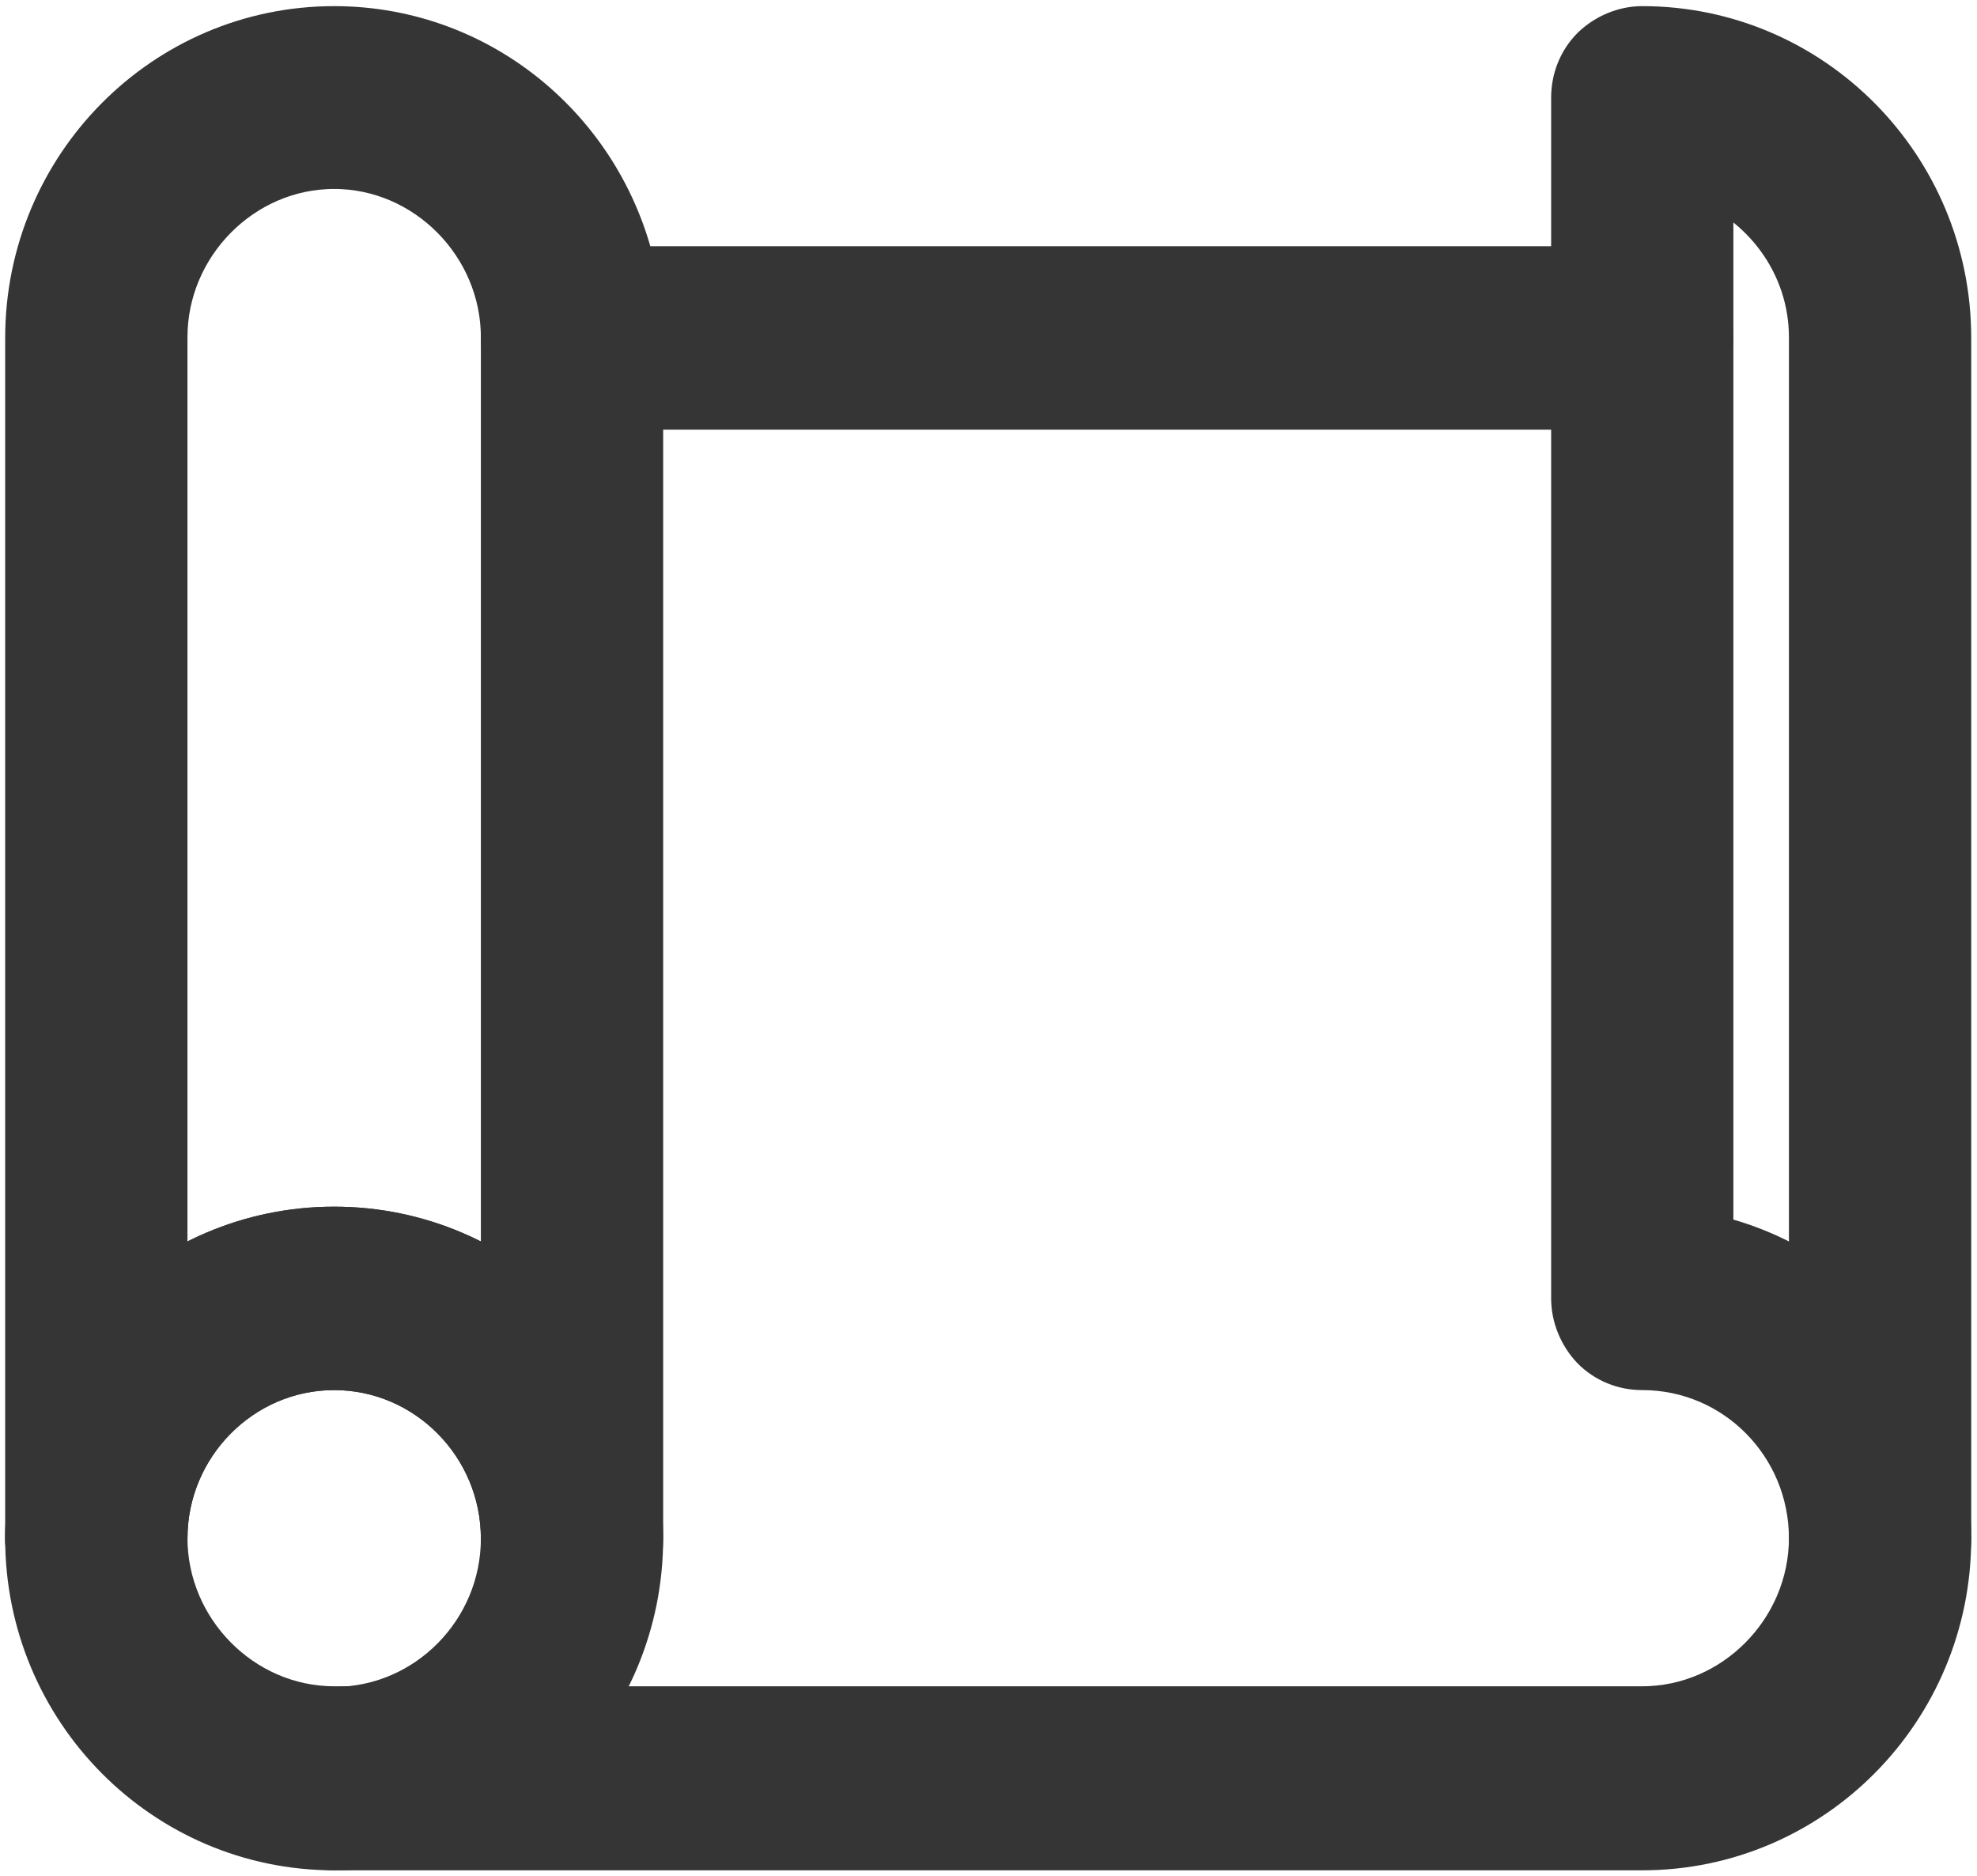
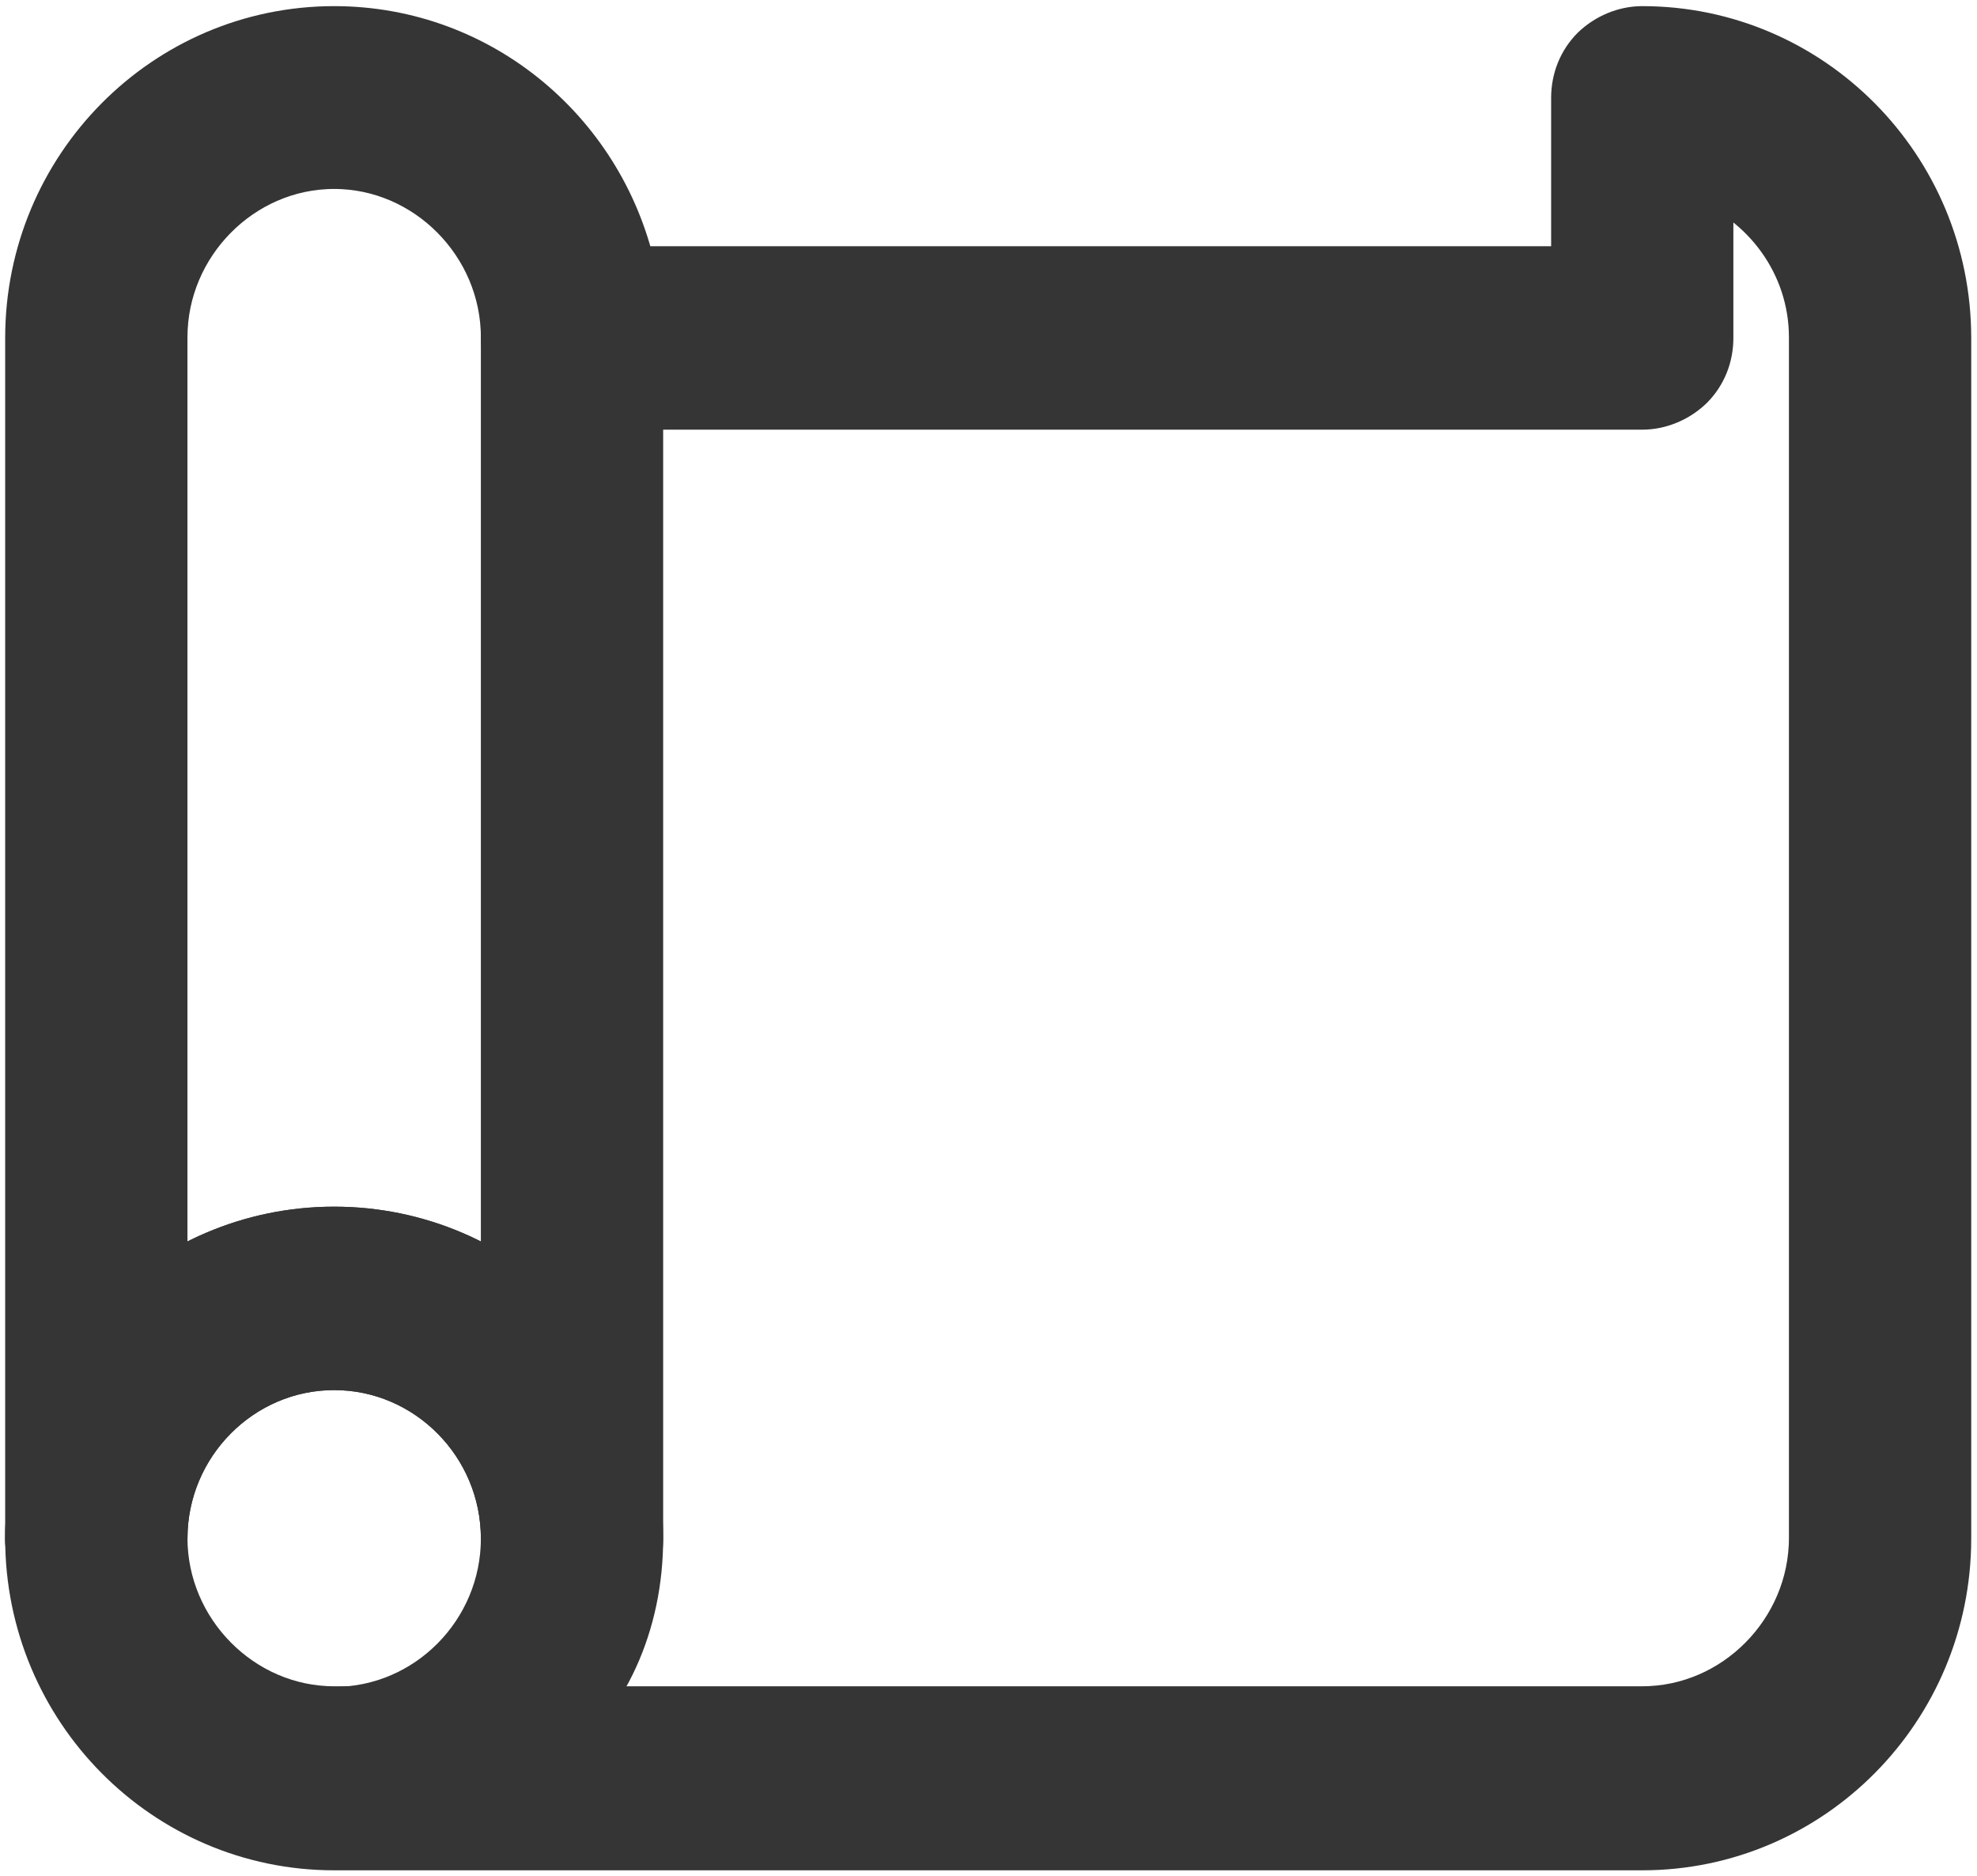
<svg xmlns="http://www.w3.org/2000/svg" width="39px" height="37px" viewBox="0 0 39 37" version="1.1">
  <title>Group</title>
  <desc>Created with Sketch.</desc>
  <g id="Page-1" stroke="none" stroke-width="1" fill="none" fill-rule="evenodd">
    <g id="Group" fill="#353535" fill-rule="nonzero" stroke="#353535" stroke-width="1.25">
-       <path d="M38.261,30.346 C38.261,27.078 35.634,24.426 32.396,24.426 L32.396,25.61 L33.569,25.61 L33.569,11.402 L33.569,6.666 C33.569,6.015 33.041,5.482 32.396,5.482 C31.751,5.482 31.224,6.015 31.224,6.666 L31.224,11.402 L31.224,25.61 C31.224,25.918 31.352,26.226 31.564,26.451 C31.787,26.675 32.08,26.794 32.396,26.794 C34.343,26.794 35.915,28.381 35.915,30.346 C35.915,30.997 36.443,31.53 37.088,31.53 C37.745,31.53 38.261,30.997 38.261,30.346 Z" id="Path" />
-       <path d="M3.073,30.346 C3.073,28.392 4.657,26.794 6.592,26.794 C8.527,26.794 10.111,28.392 10.111,30.346 C10.111,32.299 8.527,33.898 6.592,33.898 C5.947,33.898 5.419,34.431 5.419,35.082 C5.419,35.733 5.947,36.266 6.592,36.266 C9.829,36.266 12.457,33.614 12.457,30.346 C12.457,27.078 9.829,24.426 6.592,24.426 C3.355,24.426 0.727,27.078 0.727,30.346 C0.727,30.997 1.255,31.53 1.9,31.53 C2.557,31.53 3.073,30.997 3.073,30.346 Z" id="Path" />
+       <path d="M3.073,30.346 C3.073,28.392 4.657,26.794 6.592,26.794 C8.527,26.794 10.111,28.392 10.111,30.346 C10.111,32.299 8.527,33.898 6.592,33.898 C5.947,33.898 5.419,34.431 5.419,35.082 C9.829,36.266 12.457,33.614 12.457,30.346 C12.457,27.078 9.829,24.426 6.592,24.426 C3.355,24.426 0.727,27.078 0.727,30.346 C0.727,30.997 1.255,31.53 1.9,31.53 C2.557,31.53 3.073,30.997 3.073,30.346 Z" id="Path" />
      <path d="M3.073,30.346 C3.073,28.392 4.657,26.794 6.592,26.794 C8.527,26.794 10.111,28.392 10.111,30.346 C10.111,30.654 10.24,30.962 10.451,31.187 C10.674,31.412 10.967,31.53 11.284,31.53 C11.589,31.53 11.893,31.4 12.116,31.187 C12.339,30.962 12.457,30.666 12.457,30.346 L12.457,6.666 C12.457,6.015 11.929,5.482 11.284,5.482 C10.639,5.482 10.111,6.015 10.111,6.666 L10.111,30.346 C10.111,30.654 10.24,30.962 10.451,31.187 C10.674,31.412 10.967,31.53 11.284,31.53 C11.589,31.53 11.893,31.4 12.116,31.187 C12.339,30.962 12.457,30.666 12.457,30.346 C12.457,27.078 9.829,24.426 6.592,24.426 C3.355,24.426 0.727,27.078 0.727,30.346 C0.727,30.997 1.255,31.53 1.9,31.53 C2.557,31.53 3.073,30.997 3.073,30.346 Z" id="Path" />
      <path d="M32.396,0.746 C32.091,0.746 31.787,0.876 31.564,1.089 C31.341,1.314 31.224,1.61 31.224,1.93 L31.224,5.482 L12.339,5.482 C11.788,2.782 9.43,0.746 6.592,0.746 C3.355,0.746 0.727,3.398 0.727,6.666 L0.727,30.346 C0.727,33.614 3.355,36.266 6.592,36.266 L32.396,36.266 C35.634,36.266 38.261,33.614 38.261,30.346 L38.261,6.666 C38.261,3.398 35.634,0.746 32.396,0.746 Z M35.915,30.334 C35.915,32.276 34.32,33.886 32.396,33.886 L6.592,33.886 C4.668,33.886 3.073,32.276 3.073,30.334 L3.073,6.654 C3.073,4.712 4.668,3.102 6.592,3.102 C8.515,3.102 10.111,4.712 10.111,6.654 C10.111,6.962 10.24,7.27 10.451,7.495 C10.674,7.72 10.979,7.85 11.284,7.85 L32.396,7.85 C32.701,7.85 33.006,7.72 33.229,7.506 C33.452,7.282 33.569,6.986 33.569,6.666 L33.569,3.327 C34.93,3.824 35.915,5.127 35.915,6.654 L35.915,30.334 Z" id="Shape" />
    </g>
  </g>
</svg>